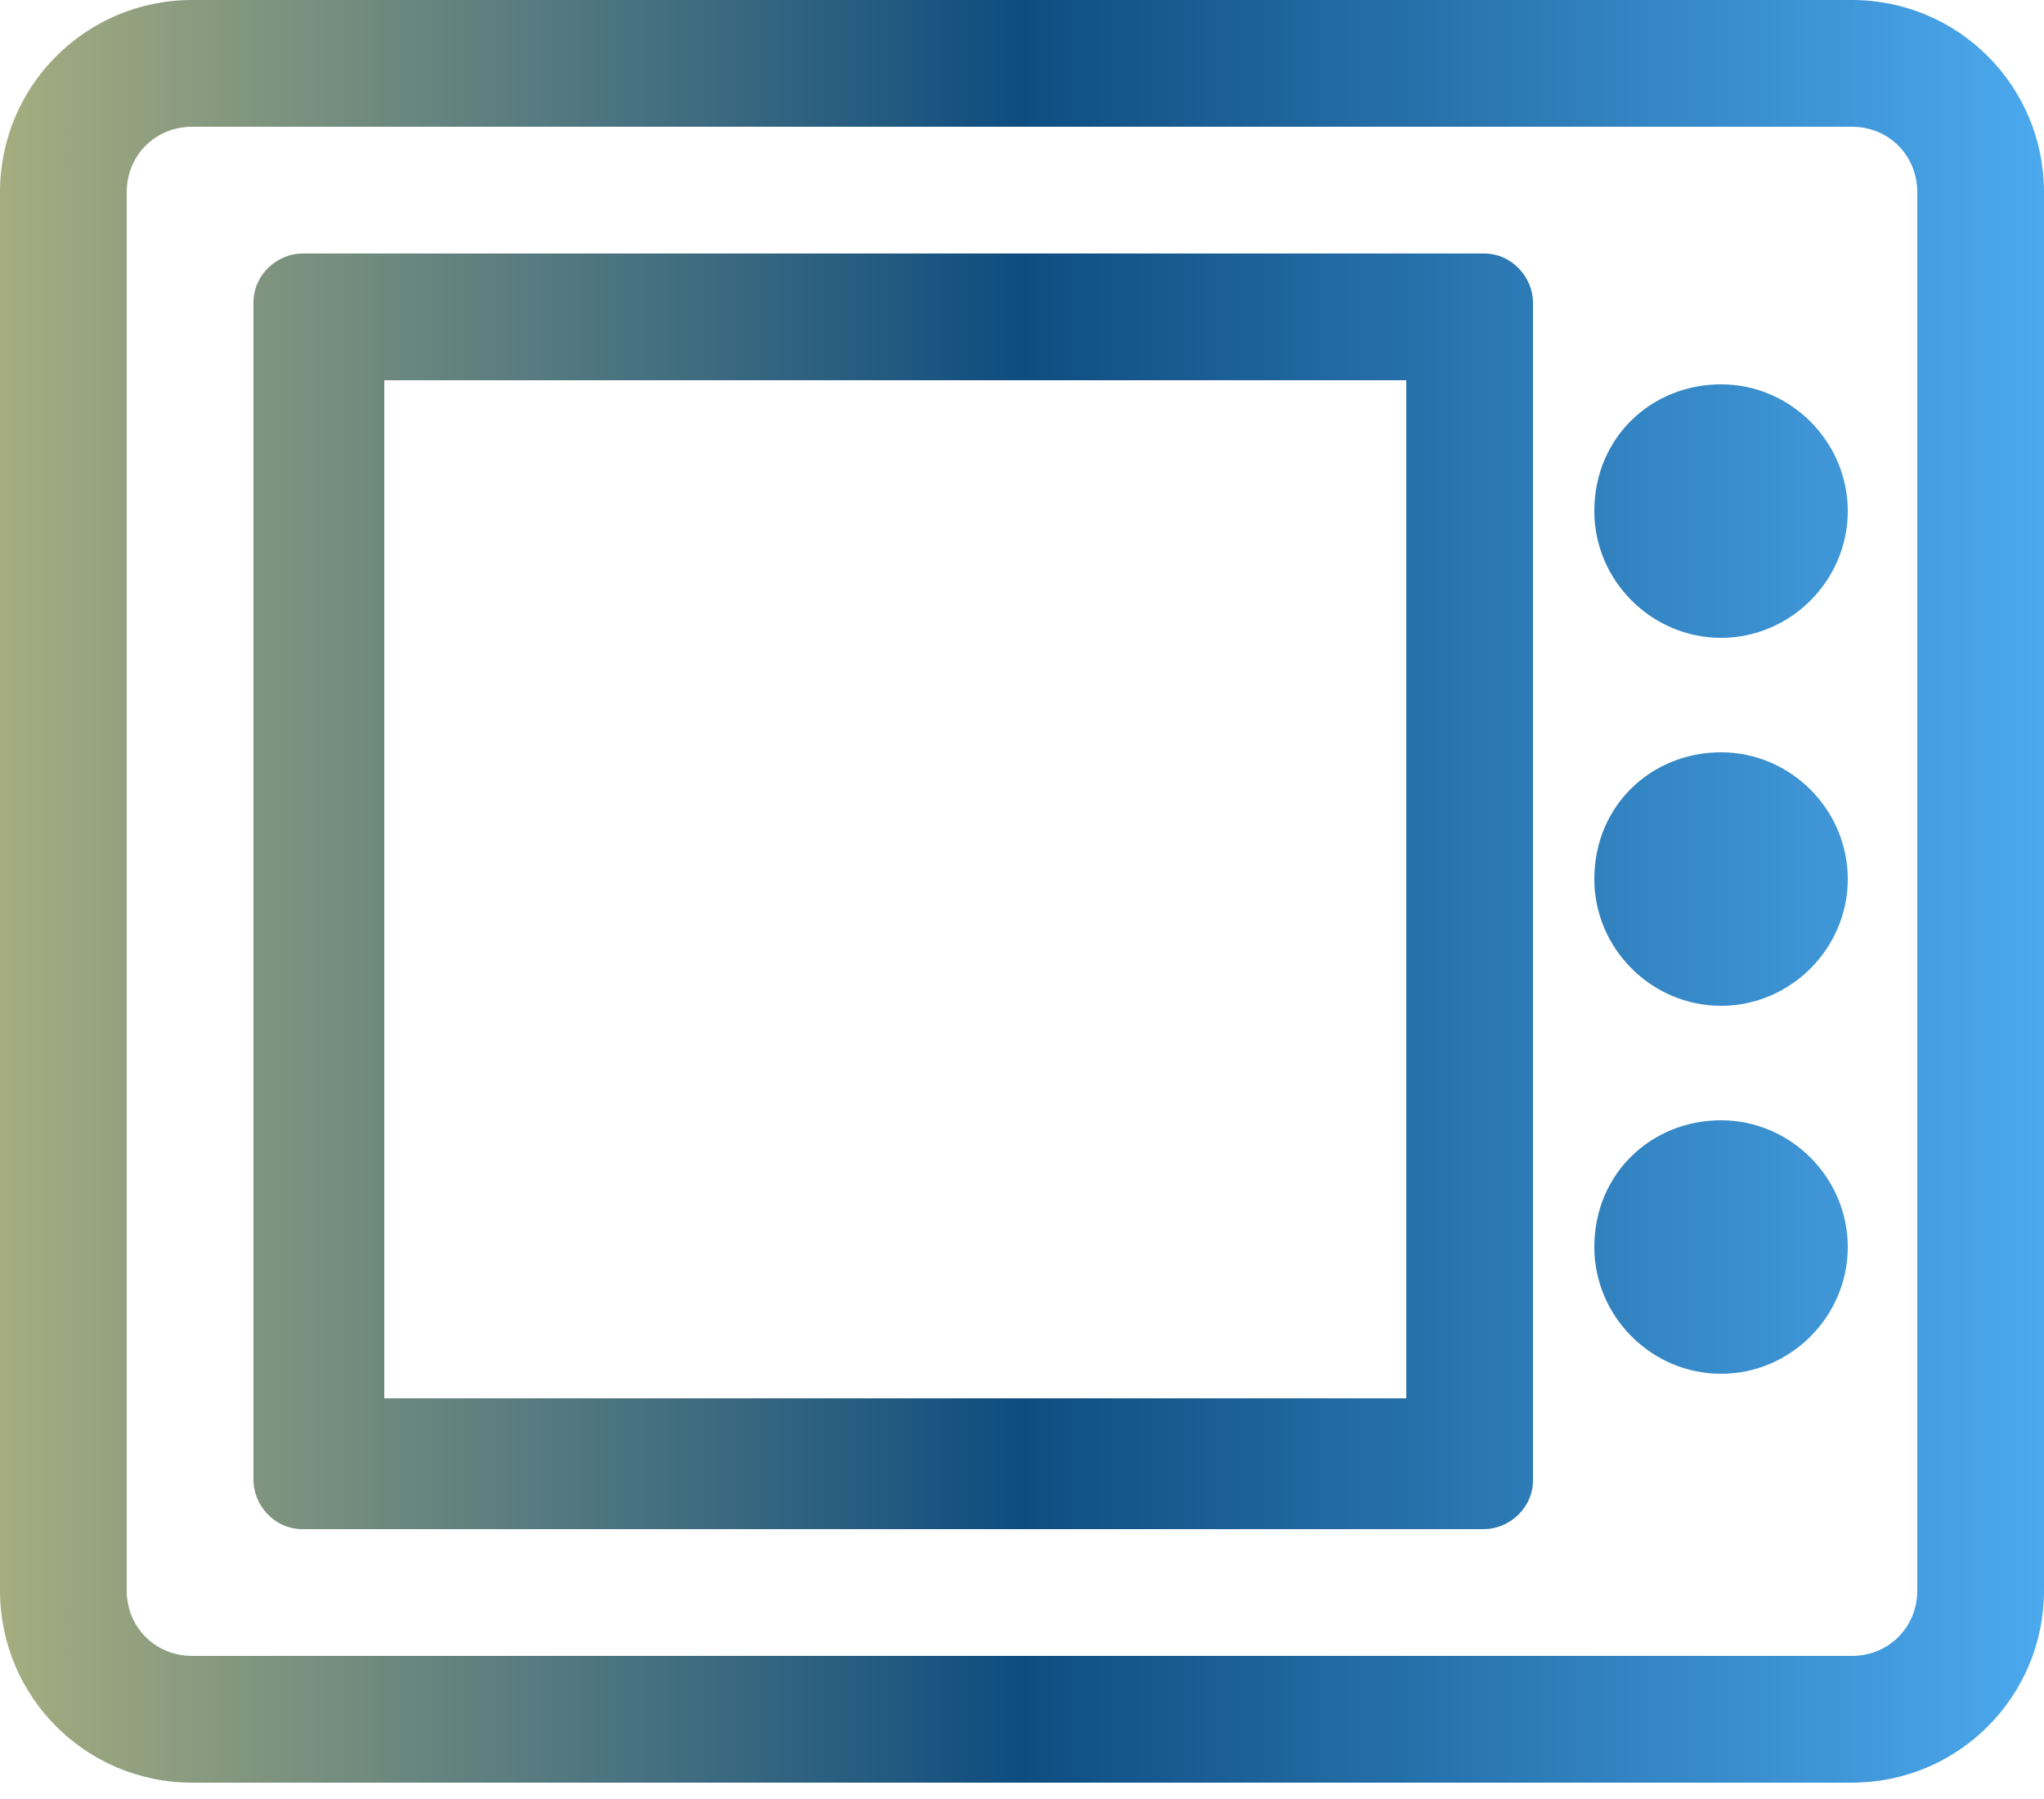
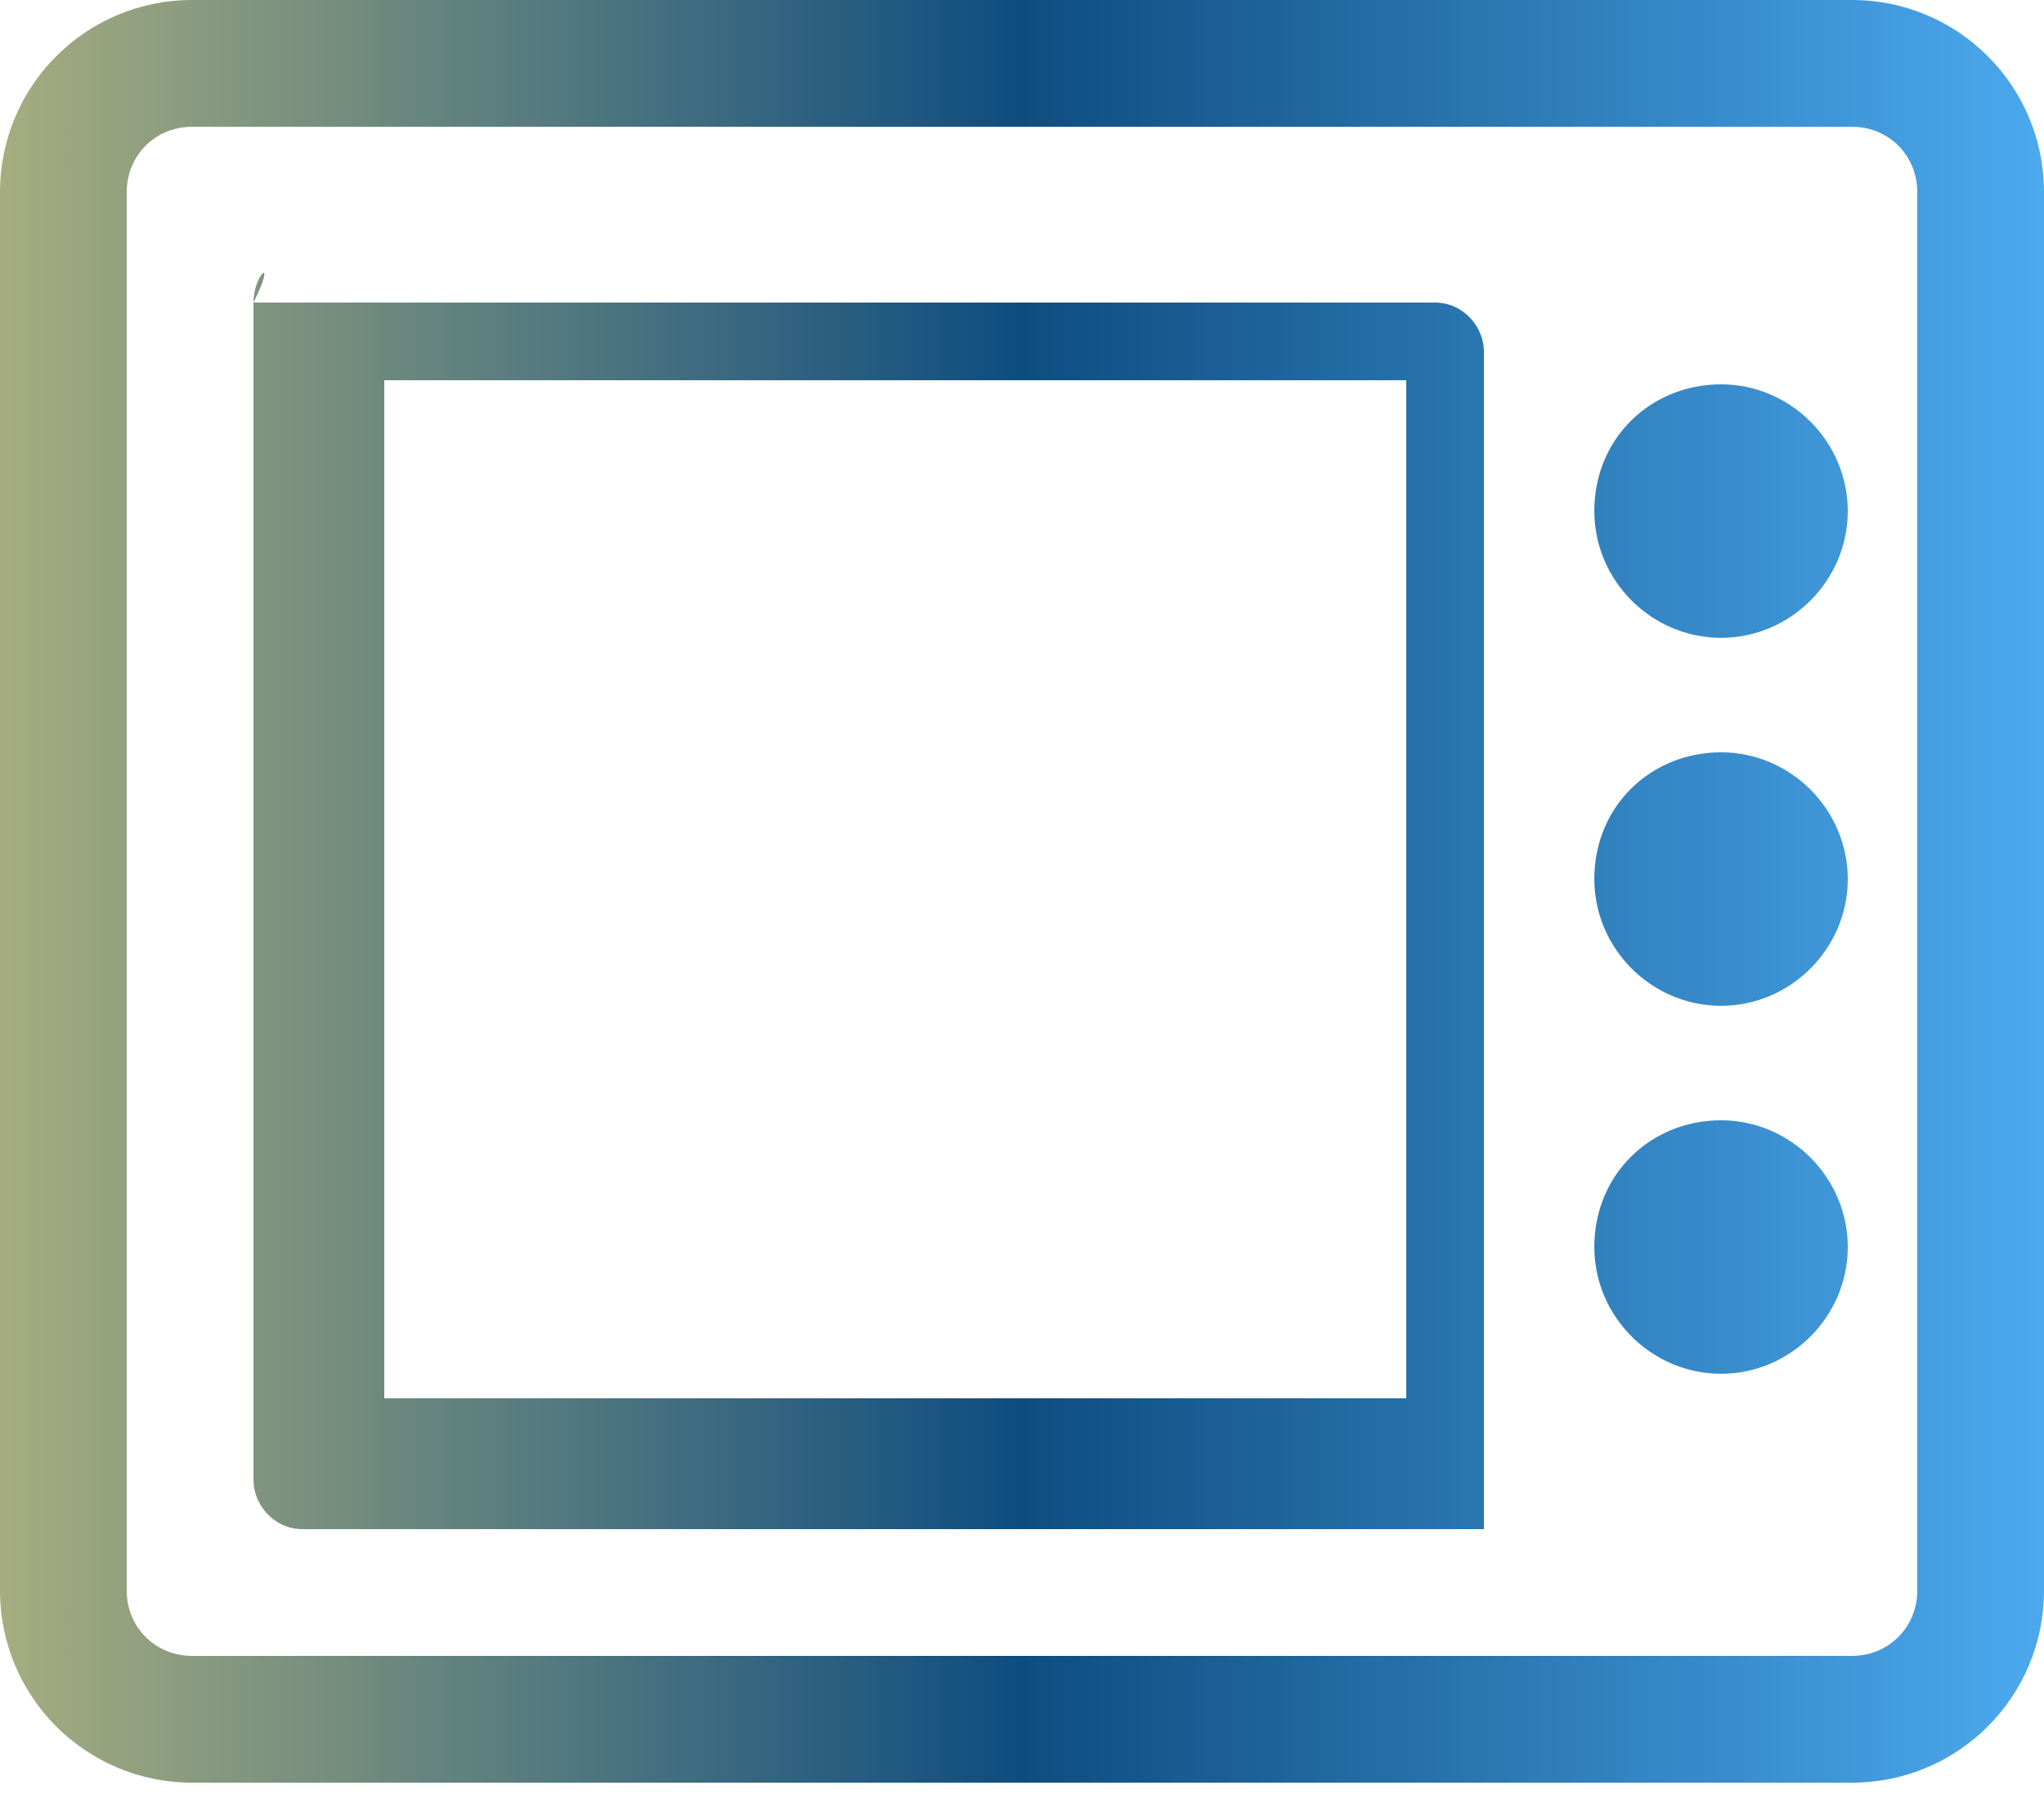
<svg xmlns="http://www.w3.org/2000/svg" width="50" height="44" version="1.1" id="Layer_1" x="0px" y="0px" viewBox="0 0 50 44" style="enable-background:new 0 0 50 44;" xml:space="preserve">
  <style type="text/css">
	.st0{fill:url(#Shape_00000121257178866352090540000011554797693974355887_);}
</style>
  <g id="Page-1">
    <g id="Landing-Page:-Medical-Device" transform="translate(-676, -231)">
      <g id="Intro-v2" transform="translate(0, 105)">
        <linearGradient id="Shape_00000000217773156961844800000015034158535515439495_" gradientUnits="userSpaceOnUse" x1="676" y1="147.8" x2="726" y2="147.8">
          <stop offset="0" style="stop-color:#A6AD7F" />
          <stop offset="0.5" style="stop-color:#0E4D80" />
          <stop offset="1" style="stop-color:#4CA9EE" />
        </linearGradient>
-         <path id="Shape" style="fill:url(#Shape_00000000217773156961844800000015034158535515439495_);" d="M710.4,135.3v24.9h-25v-24.9     H710.4z M682.2,133.4v28.8c0,0.6,0.5,1.2,1.2,1.2h28.9c0.6,0,1.2-0.5,1.2-1.2v-28.8c0-0.6-0.5-1.2-1.2-1.2h-28.9     C682.8,132.2,682.2,132.7,682.2,133.4z M676,130.7v34.2c0,2.6,2.1,4.7,4.7,4.7h40.6c2.6,0,4.7-2.1,4.7-4.7v-34.2     c0-2.6-2.1-4.7-4.7-4.7h-40.6C678.1,126,676,128.1,676,130.7z M721.3,129.1c0.9,0,1.6,0.7,1.6,1.6v34.2c0,0.9-0.7,1.6-1.6,1.6     h-40.6c-0.9,0-1.6-0.7-1.6-1.6v-34.2c0-0.9,0.7-1.6,1.6-1.6H721.3z M715,147.5c0,1.7,1.4,3.1,3.1,3.1s3.1-1.4,3.1-3.1     c0-1.7-1.4-3.1-3.1-3.1S715,145.7,715,147.5z M715,138.5c0,1.7,1.4,3.1,3.1,3.1s3.1-1.4,3.1-3.1c0-1.7-1.4-3.1-3.1-3.1     S715,136.7,715,138.5z M715,156.5c0,1.7,1.4,3.1,3.1,3.1s3.1-1.4,3.1-3.1c0-1.7-1.4-3.1-3.1-3.1S715,154.7,715,156.5z" />
+         <path id="Shape" style="fill:url(#Shape_00000000217773156961844800000015034158535515439495_);" d="M710.4,135.3v24.9h-25v-24.9     H710.4z M682.2,133.4v28.8c0,0.6,0.5,1.2,1.2,1.2h28.9v-28.8c0-0.6-0.5-1.2-1.2-1.2h-28.9     C682.8,132.2,682.2,132.7,682.2,133.4z M676,130.7v34.2c0,2.6,2.1,4.7,4.7,4.7h40.6c2.6,0,4.7-2.1,4.7-4.7v-34.2     c0-2.6-2.1-4.7-4.7-4.7h-40.6C678.1,126,676,128.1,676,130.7z M721.3,129.1c0.9,0,1.6,0.7,1.6,1.6v34.2c0,0.9-0.7,1.6-1.6,1.6     h-40.6c-0.9,0-1.6-0.7-1.6-1.6v-34.2c0-0.9,0.7-1.6,1.6-1.6H721.3z M715,147.5c0,1.7,1.4,3.1,3.1,3.1s3.1-1.4,3.1-3.1     c0-1.7-1.4-3.1-3.1-3.1S715,145.7,715,147.5z M715,138.5c0,1.7,1.4,3.1,3.1,3.1s3.1-1.4,3.1-3.1c0-1.7-1.4-3.1-3.1-3.1     S715,136.7,715,138.5z M715,156.5c0,1.7,1.4,3.1,3.1,3.1s3.1-1.4,3.1-3.1c0-1.7-1.4-3.1-3.1-3.1S715,154.7,715,156.5z" />
      </g>
    </g>
  </g>
</svg>